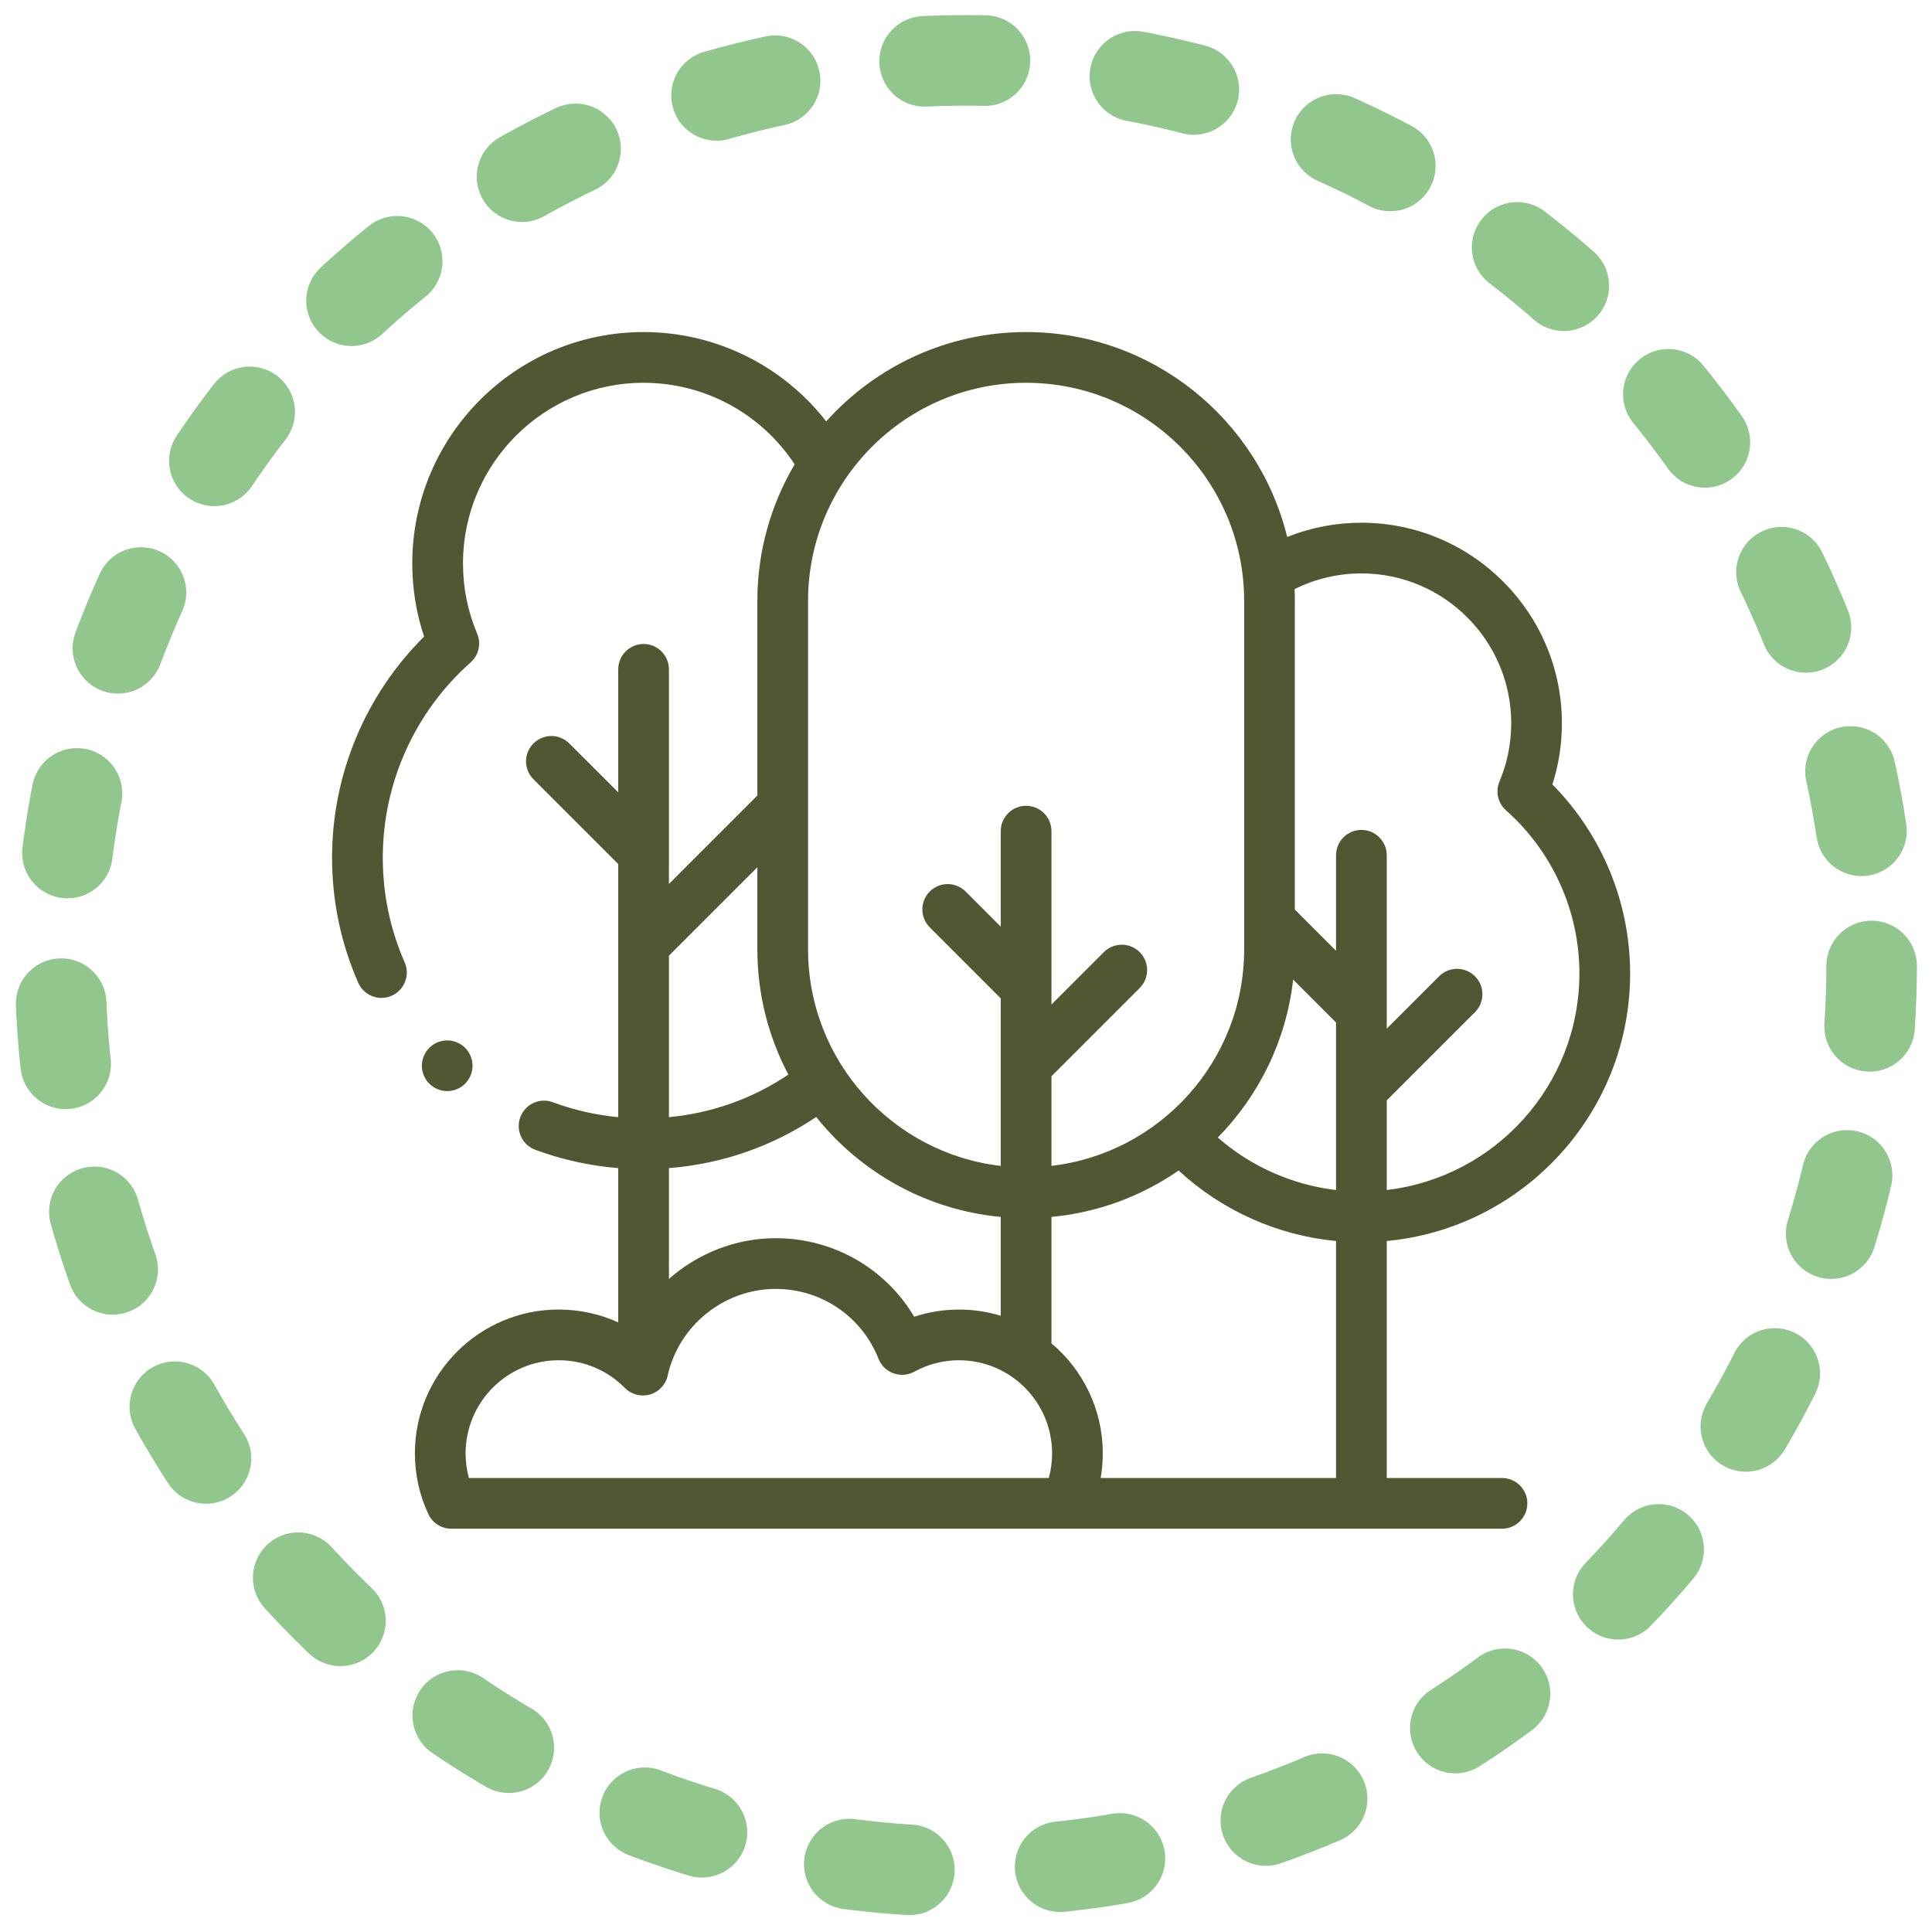
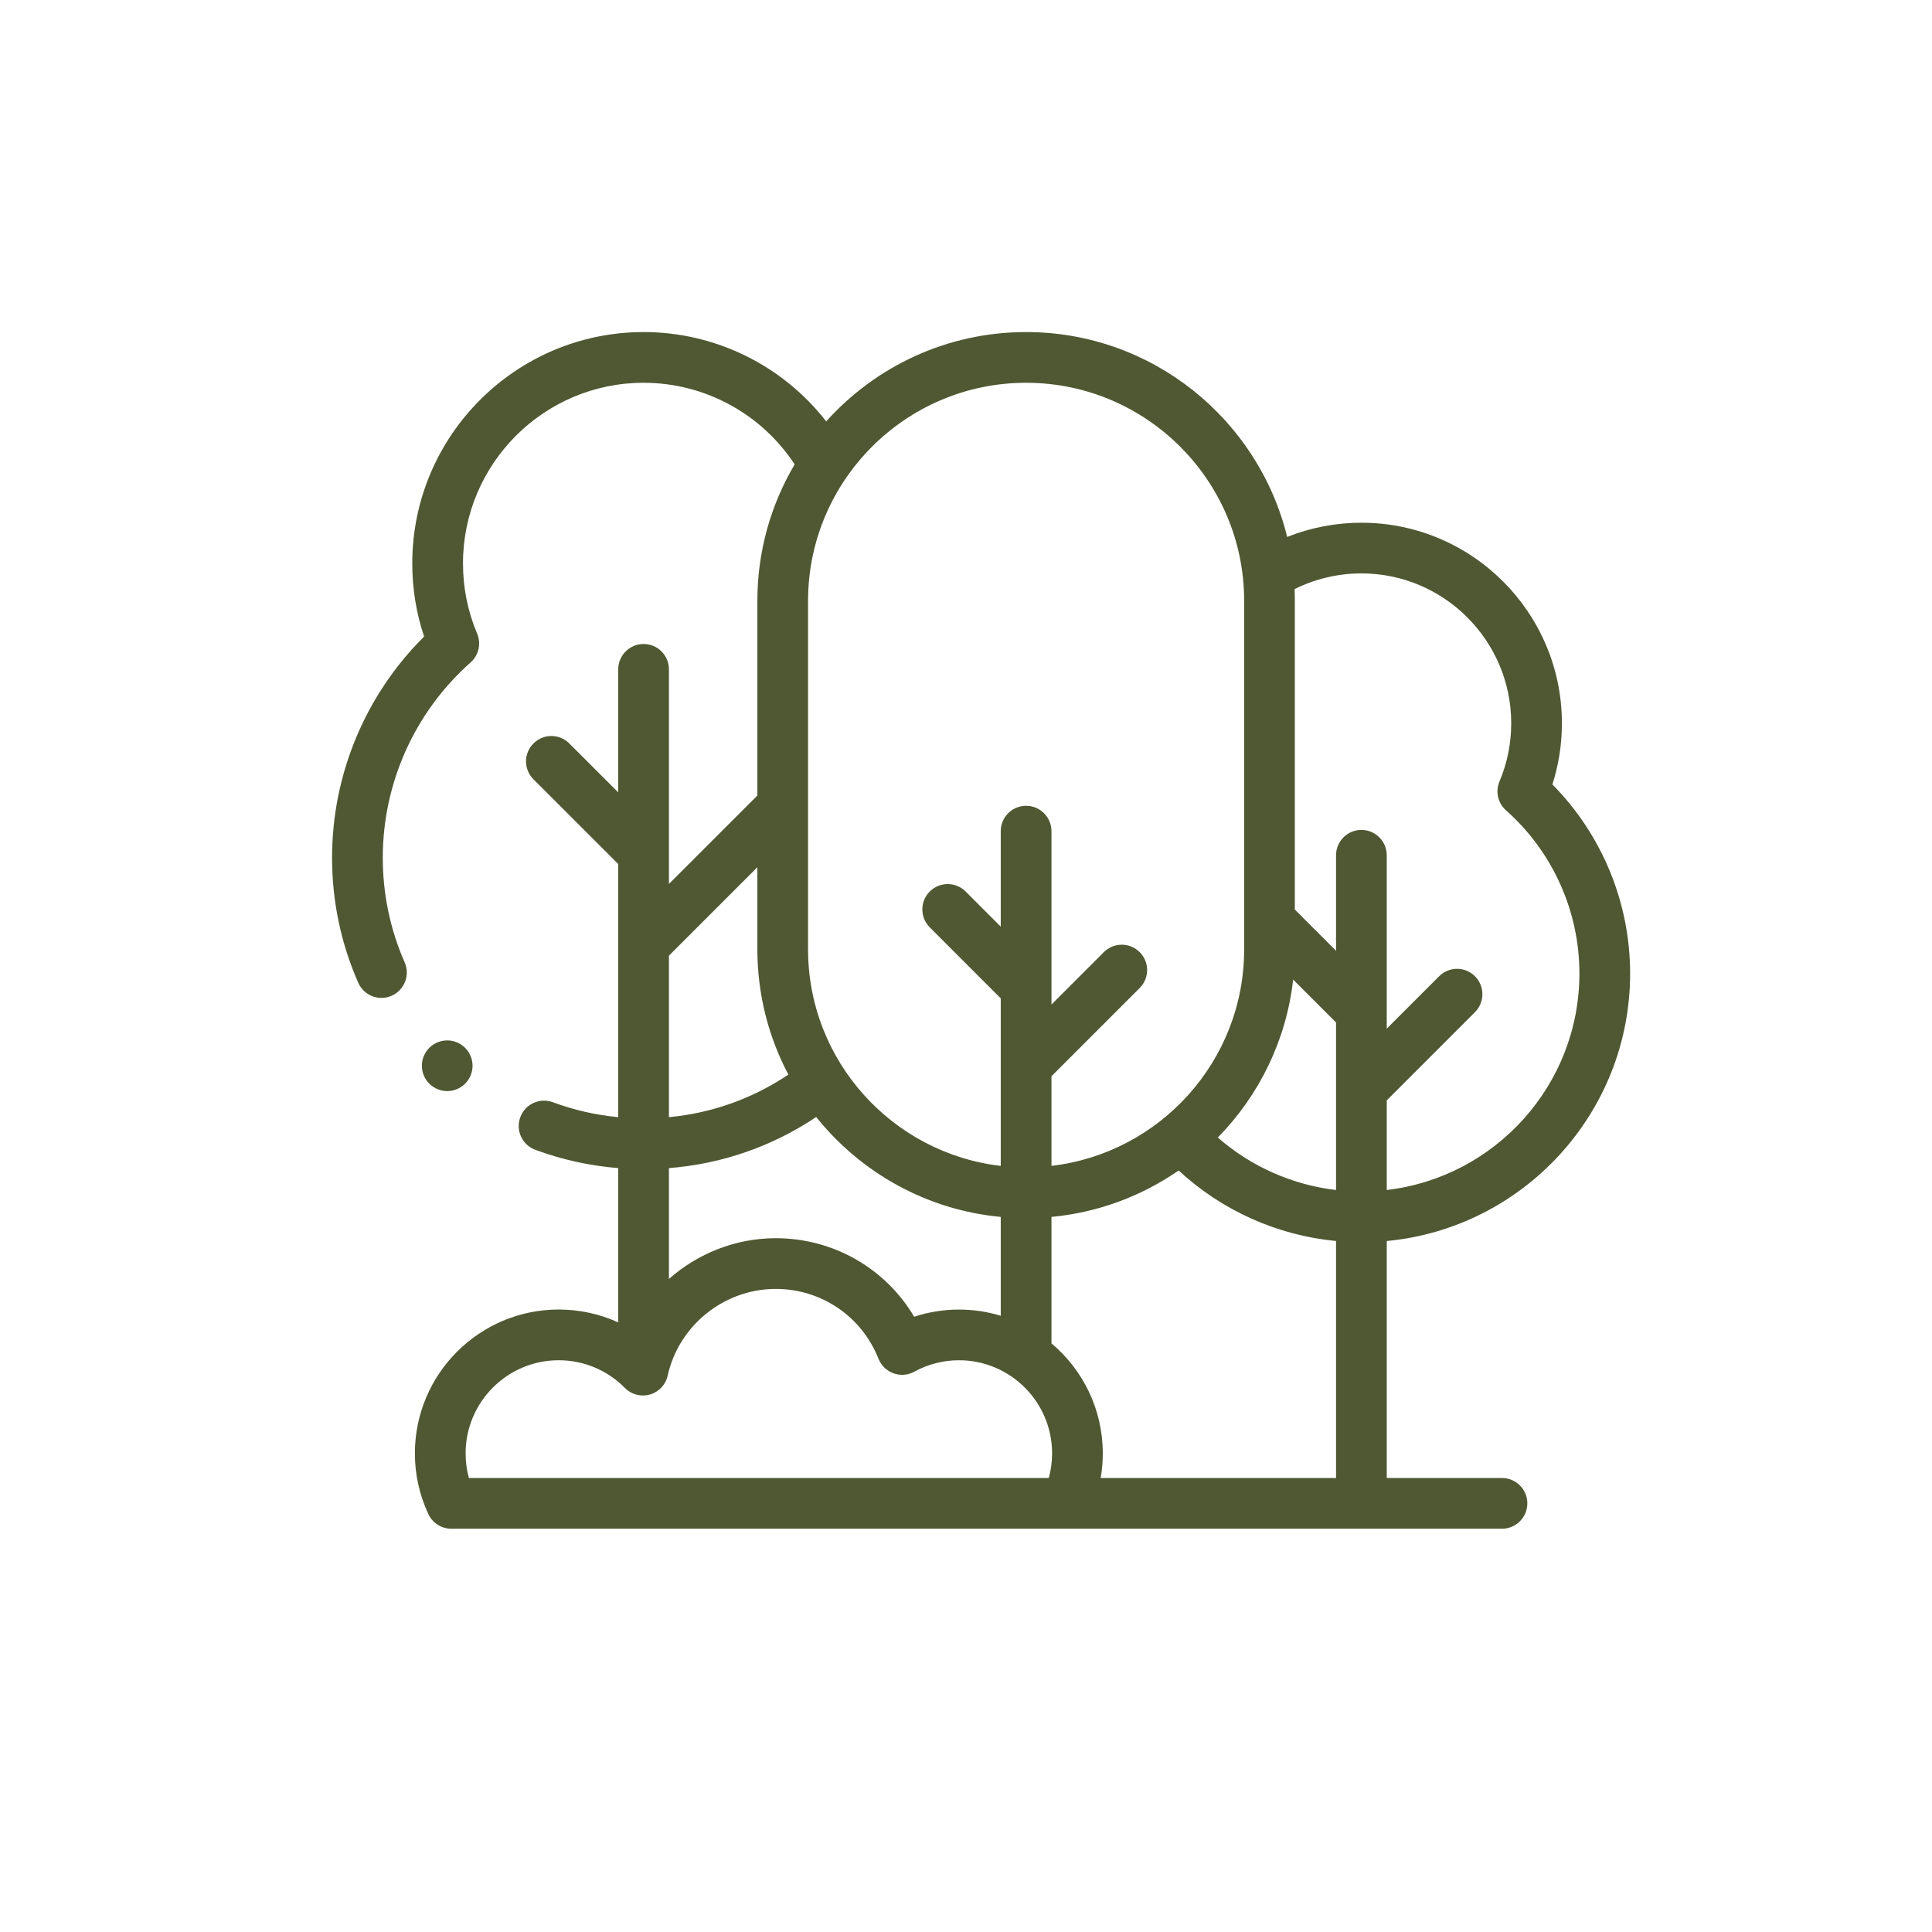
<svg xmlns="http://www.w3.org/2000/svg" width="64" height="64" viewBox="0 0 64 64" fill="none">
  <path d="M54 32.248C54 29.899 53.068 27.648 51.425 25.986C51.634 25.334 51.74 24.654 51.74 23.958C51.74 20.296 48.761 17.316 45.098 17.316C44.249 17.316 43.416 17.477 42.639 17.787C41.687 13.896 38.171 11 33.991 11C31.364 11 29 12.144 27.369 13.959C25.93 12.11 23.707 11 21.32 11C17.094 11 13.657 14.437 13.657 18.663C13.657 19.495 13.788 20.309 14.049 21.087C12.104 23.019 11 25.656 11 28.409C11 29.851 11.292 31.245 11.867 32.554C12.005 32.869 12.313 33.057 12.636 33.057C12.749 33.057 12.863 33.034 12.973 32.986C13.398 32.799 13.591 32.304 13.405 31.879C12.924 30.784 12.68 29.617 12.68 28.409C12.68 25.941 13.74 23.584 15.589 21.944C15.859 21.705 15.946 21.321 15.806 20.989C15.494 20.253 15.337 19.47 15.337 18.663C15.337 15.364 18.02 12.68 21.32 12.68C23.346 12.68 25.223 13.705 26.324 15.383C25.54 16.709 25.089 18.254 25.089 19.902V26.353L22.159 29.282V22.172C22.159 21.709 21.783 21.333 21.32 21.333C20.856 21.333 20.48 21.709 20.48 22.172V26.248L18.859 24.628C18.531 24.299 18 24.299 17.672 24.628C17.343 24.955 17.343 25.487 17.672 25.815L20.48 28.623V37.008C19.738 36.937 19.013 36.772 18.315 36.513C17.88 36.351 17.397 36.573 17.236 37.008C17.074 37.443 17.296 37.926 17.731 38.088C18.617 38.416 19.538 38.619 20.48 38.695V43.806C19.868 43.527 19.199 43.38 18.507 43.38C15.88 43.38 13.744 45.517 13.744 48.143C13.744 48.845 13.894 49.522 14.19 50.156C14.328 50.452 14.625 50.641 14.951 50.641H49.756C50.219 50.641 50.595 50.264 50.595 49.801C50.595 49.337 50.219 48.961 49.756 48.961H45.938V41.11C50.454 40.686 54 36.874 54 32.248ZM45.098 18.995C47.834 18.995 50.061 21.222 50.061 23.958C50.061 24.628 49.93 25.277 49.672 25.888C49.532 26.22 49.618 26.604 49.888 26.843C51.434 28.214 52.32 30.184 52.32 32.248C52.32 35.946 49.526 39.003 45.938 39.42V36.451L48.861 33.528C49.188 33.2 49.188 32.668 48.861 32.34C48.532 32.012 48.001 32.012 47.673 32.34L45.938 34.075V28.332C45.938 27.868 45.561 27.492 45.098 27.492C44.634 27.492 44.258 27.868 44.258 28.332V31.495L42.893 30.13V19.902C42.893 19.773 42.89 19.644 42.885 19.515C43.568 19.174 44.324 18.995 45.098 18.995ZM42.837 32.449L44.258 33.87V39.421C42.809 39.25 41.44 38.643 40.341 37.682C41.699 36.299 42.609 34.476 42.837 32.449ZM33.991 12.68C37.974 12.68 41.214 15.92 41.214 19.902V31.449C41.214 35.148 38.419 38.204 34.831 38.621V35.652L37.754 32.729C38.082 32.401 38.082 31.869 37.754 31.541C37.426 31.213 36.895 31.213 36.566 31.541L34.831 33.277V27.533C34.831 27.069 34.455 26.693 33.991 26.693C33.527 26.693 33.151 27.069 33.151 27.533V30.696L31.987 29.532C31.659 29.204 31.128 29.204 30.8 29.532C30.472 29.86 30.472 30.392 30.8 30.72L33.151 33.072V38.622C29.563 38.204 26.768 35.148 26.768 31.449V19.902C26.768 15.92 30.008 12.68 33.991 12.68ZM31.768 43.381C31.263 43.381 30.761 43.462 30.283 43.618C29.33 42.015 27.608 41.017 25.696 41.017C24.362 41.017 23.114 41.524 22.159 42.367V38.695C23.916 38.556 25.577 37.98 27.038 37.002C28.506 38.837 30.684 40.08 33.151 40.312V43.586C32.713 43.453 32.249 43.381 31.768 43.381ZM25.089 28.728V31.449C25.089 32.946 25.461 34.358 26.116 35.597C24.929 36.394 23.583 36.873 22.159 37.008V31.658L25.089 28.728ZM15.424 48.144C15.424 46.443 16.807 45.06 18.507 45.06C19.337 45.06 20.116 45.386 20.7 45.978C20.917 46.197 21.235 46.28 21.531 46.195C21.827 46.109 22.052 45.869 22.118 45.569C22.485 43.905 23.99 42.697 25.696 42.697C27.208 42.697 28.545 43.606 29.102 45.012C29.191 45.236 29.372 45.411 29.599 45.493C29.825 45.575 30.076 45.555 30.287 45.439C30.738 45.191 31.251 45.06 31.768 45.06C33.468 45.06 34.852 46.444 34.852 48.144C34.852 48.423 34.815 48.697 34.742 48.961H15.533C15.46 48.697 15.424 48.423 15.424 48.144ZM36.461 48.961C36.507 48.693 36.531 48.42 36.531 48.144C36.531 46.683 35.87 45.374 34.831 44.5V40.312C36.385 40.166 37.825 39.618 39.044 38.774C40.478 40.102 42.315 40.925 44.258 41.11V48.961H36.461Z" fill="#4F5832" />
  <path d="M15.408 35.898C15.564 35.742 15.654 35.525 15.654 35.304C15.654 35.084 15.564 34.867 15.408 34.711C15.252 34.554 15.035 34.465 14.815 34.465C14.593 34.465 14.377 34.554 14.221 34.711C14.064 34.867 13.975 35.084 13.975 35.304C13.975 35.525 14.064 35.742 14.221 35.898C14.377 36.054 14.593 36.144 14.815 36.144C15.035 36.144 15.252 36.054 15.408 35.898Z" fill="#4F5832" />
-   <circle cx="32" cy="32" r="30" stroke="#91C68D" stroke-width="3" stroke-linecap="round" stroke-dasharray="2 5 2 5" />
</svg>